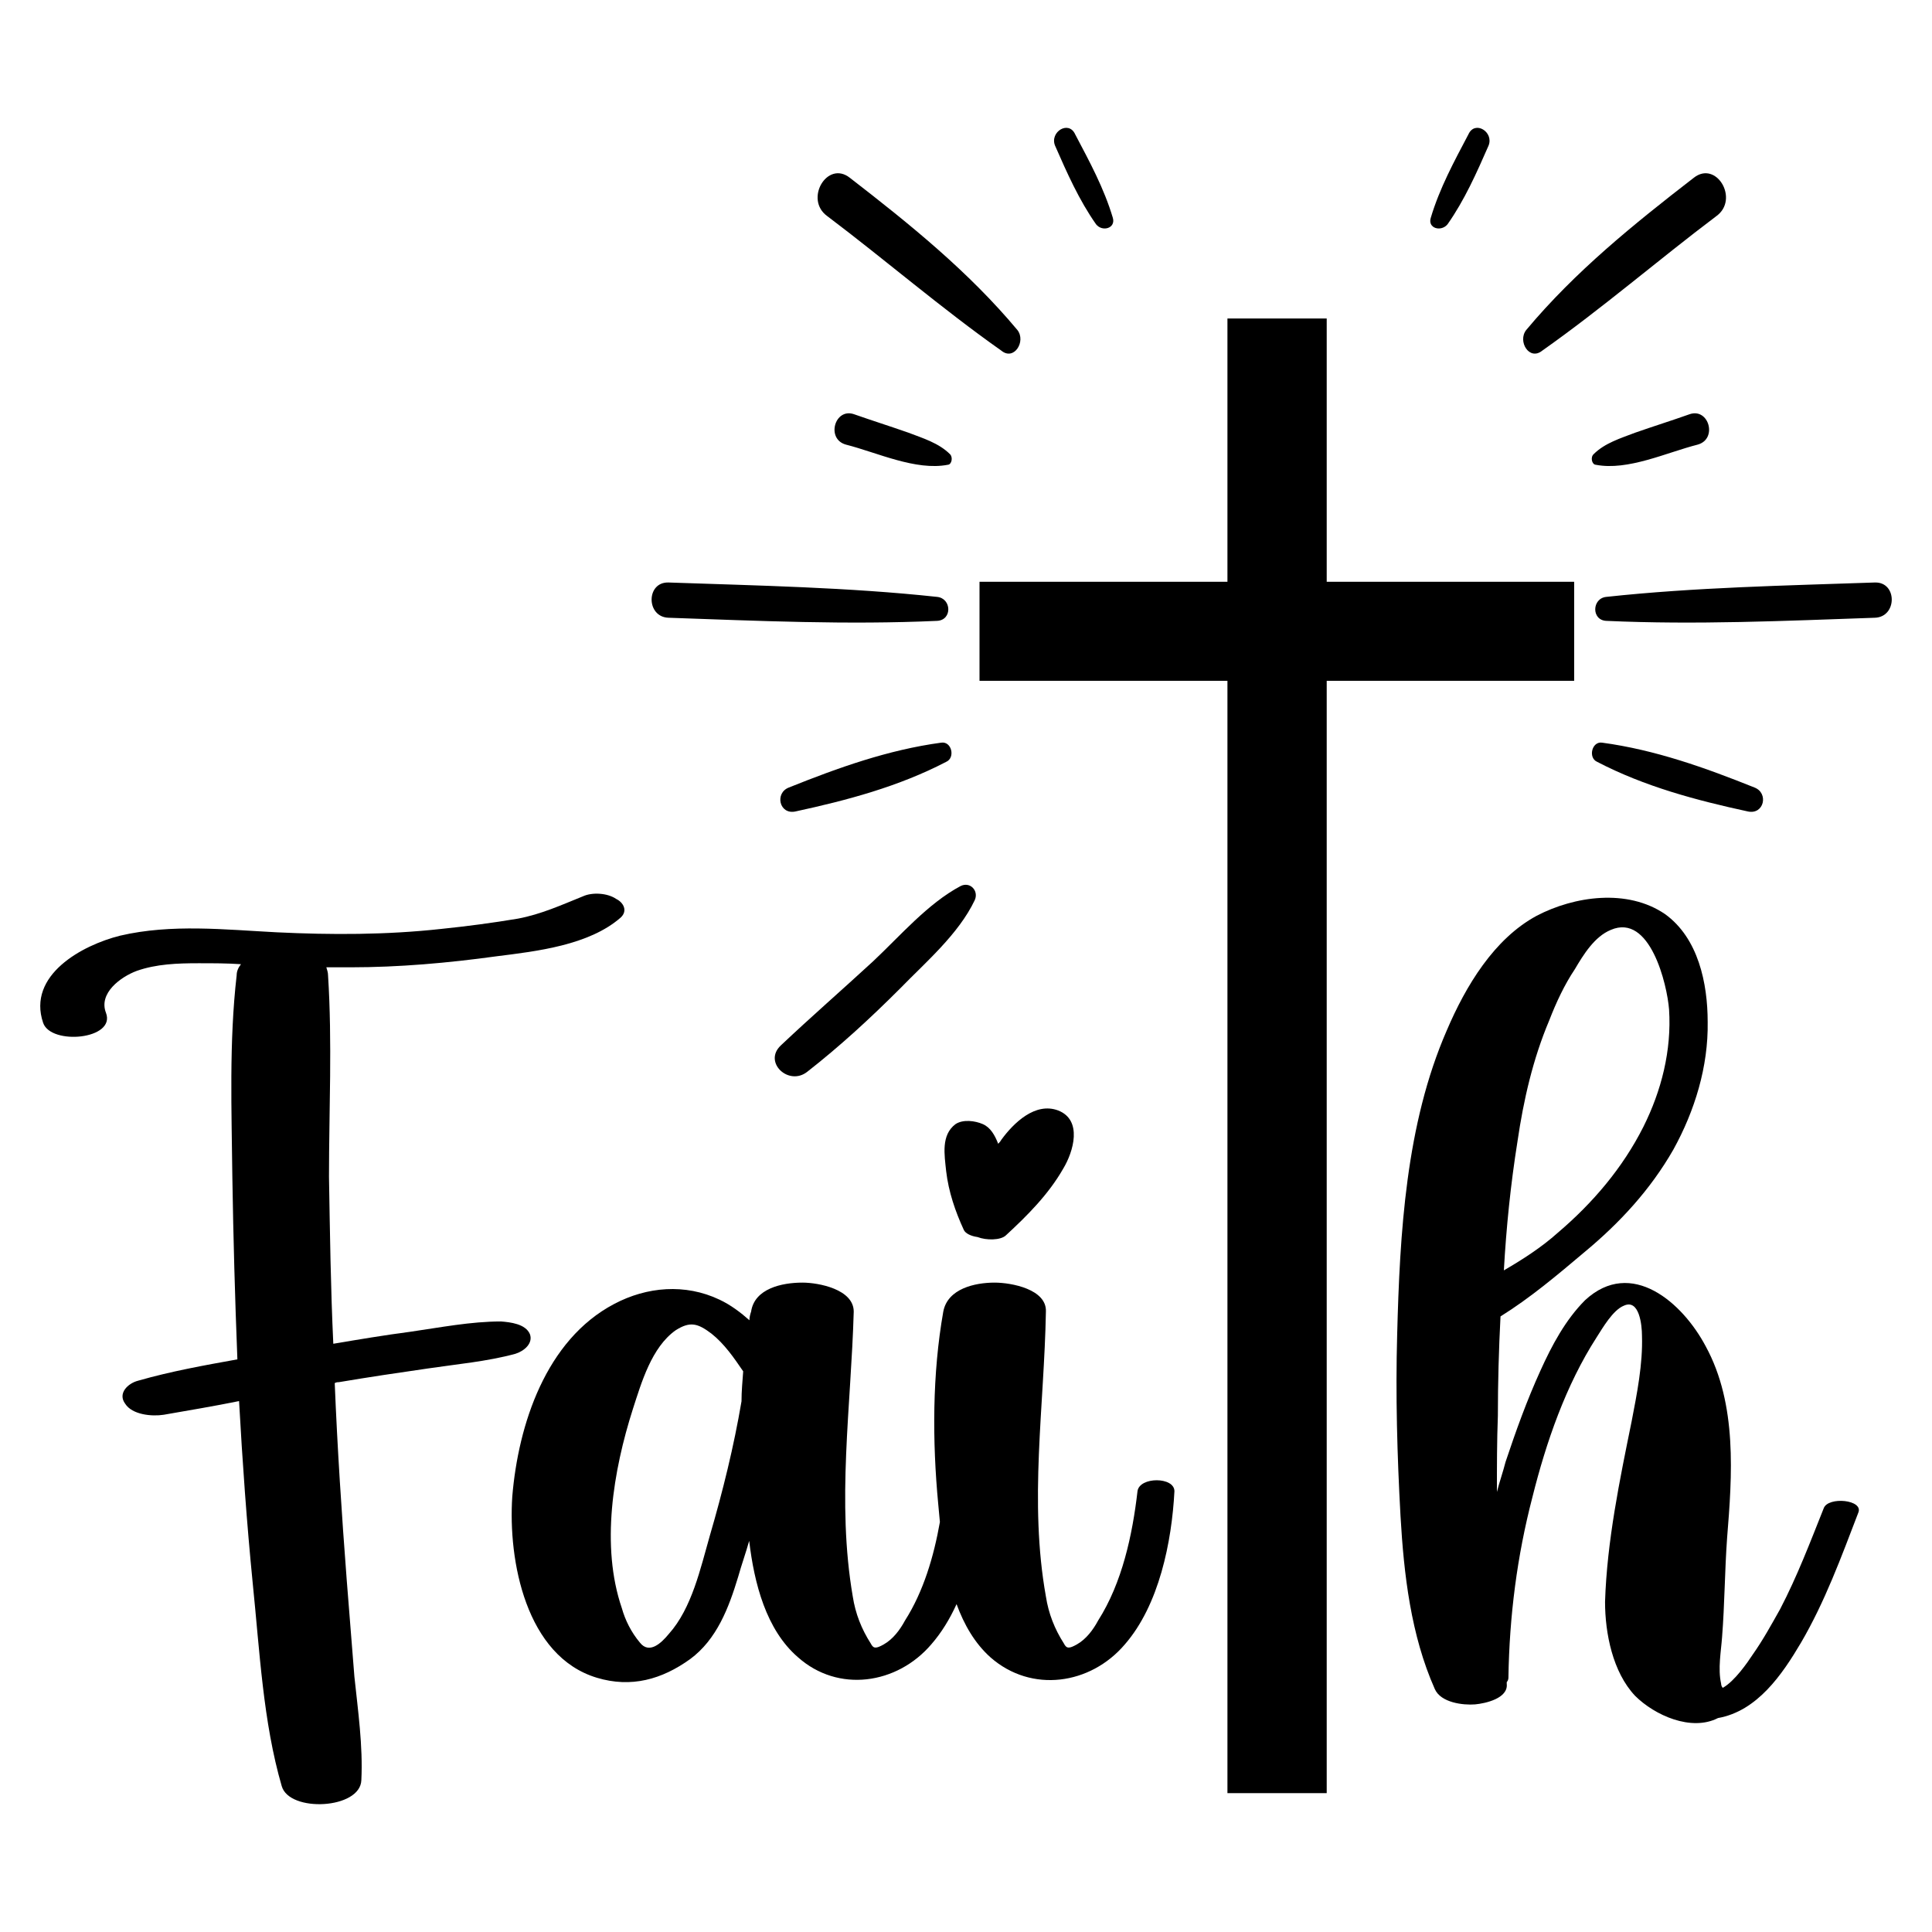
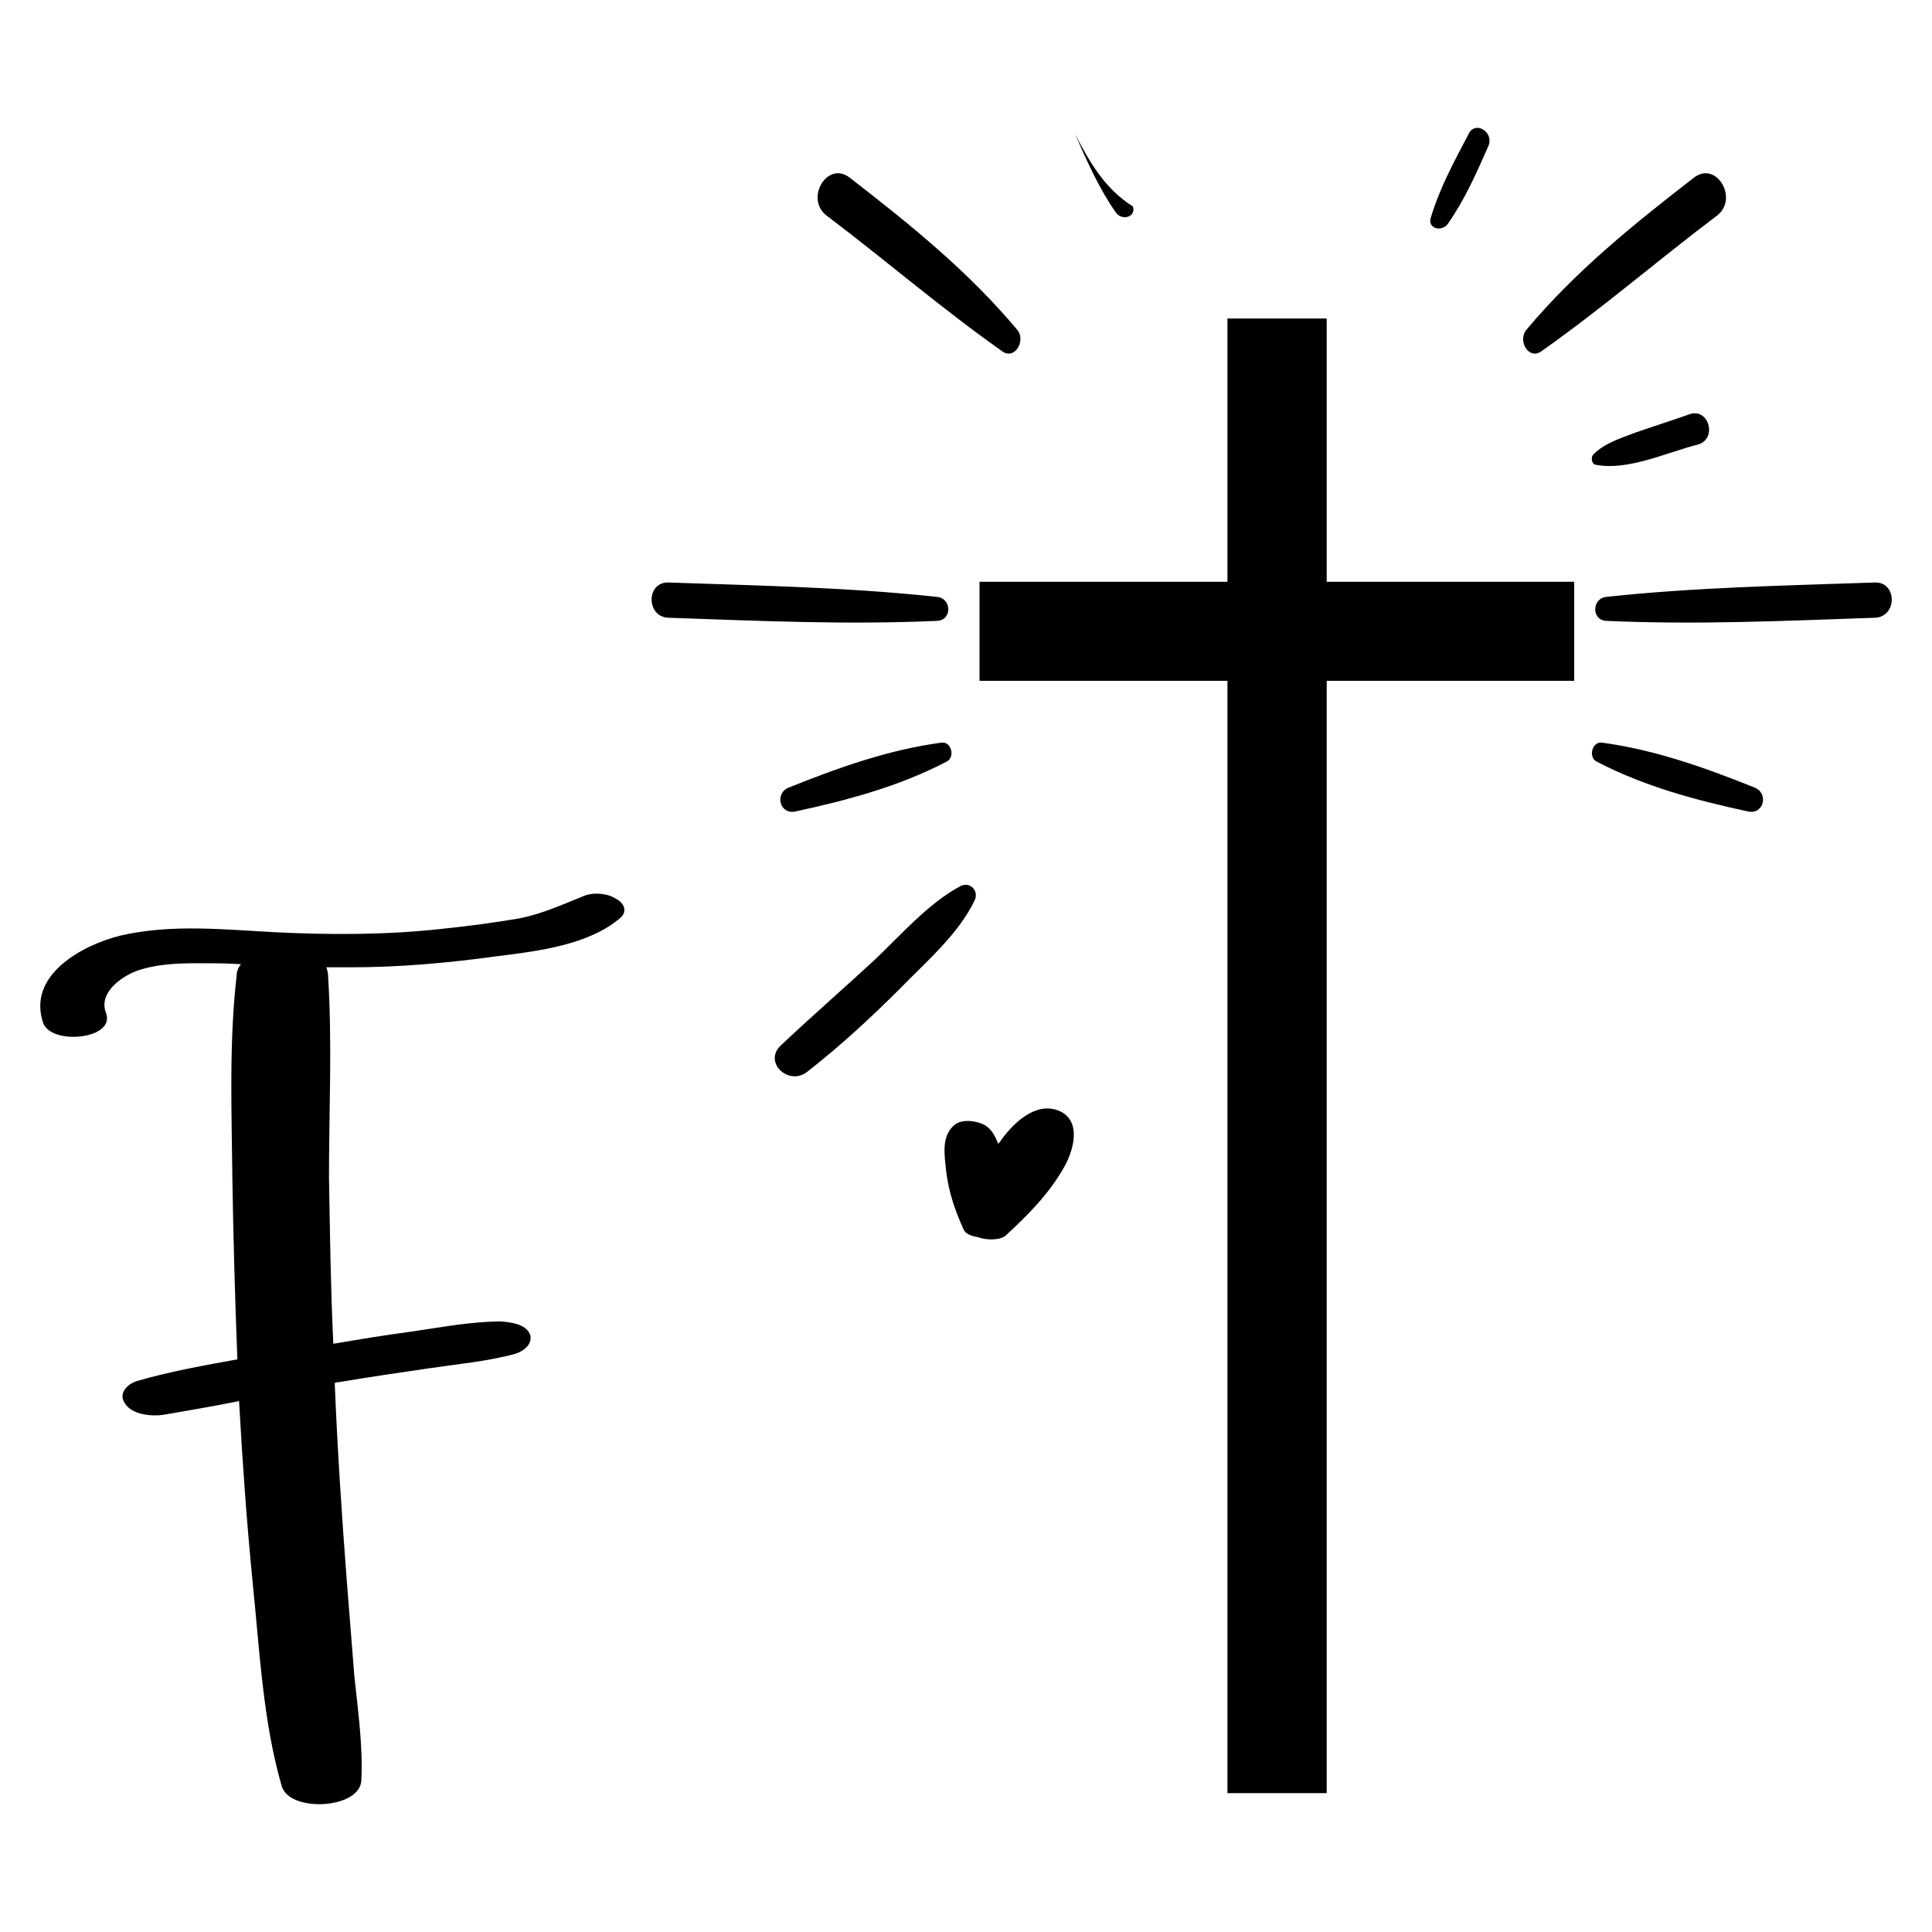
<svg xmlns="http://www.w3.org/2000/svg" version="1.1" id="Layer_1" x="0px" y="0px" viewBox="0 0 864 864" enable-background="new 0 0 864 864" xml:space="preserve">
  <g>
    <g>
      <path d="M191.41,611.979c12.975-1.93,26.379-3.11,39.032-6.541c3.86-1.179,8.042-4.611,6.541-8.793    c-1.93-4.611-8.793-5.362-12.975-5.683c-13.404,0-27.129,2.681-40.533,4.611    c-11.474,1.501-22.947,3.431-34.421,5.362c-1.179-24.877-1.501-49.755-1.93-74.632    c0-29.81,1.501-60.049-0.429-90.288c0-1.179-0.429-2.252-0.751-3.431c3.431,0,7.292,0,10.723,0    c21.768,0,43.643-1.93,65.41-4.933c18.015-2.252,41.284-4.933,55.438-17.264    c3.431-3.11,1.179-6.863-1.93-8.364c-3.86-2.681-10.723-3.11-14.905-1.179    c-9.543,3.86-18.765,8.042-29.059,9.972c-11.474,1.93-22.947,3.431-34.421,4.611    c-24.448,2.681-49.004,2.681-73.453,1.501c-22.947-1.18-47.074-3.86-70.021,1.501    c-16.835,4.182-41.713,17.586-34.421,39.032c3.538,10.08,32.598,7.399,28.094-4.504    c-3.431-8.793,6.541-16.085,13.726-18.765c8.793-3.11,18.336-3.431,27.558-3.431c6.541,0,12.975,0,19.087,0.429    c-1.179,1.501-1.93,3.11-1.93,4.933c-3.431,29.81-2.252,60.478-1.93,90.288    c0.429,27.129,1.179,54.366,2.252,81.495c-14.905,2.681-29.81,5.362-44.393,9.543    c-4.611,1.18-9.222,5.683-5.79,10.294c3.11,4.933,11.902,5.79,17.264,4.933    c11.045-1.93,22.626-3.86,33.67-6.112c1.501,27.129,3.431,54.366,6.112,81.495    c3.11,30.239,4.611,61.979,12.975,90.717c3.431,11.903,35.172,10.294,35.6-2.681    c0.751-15.334-1.501-30.989-3.11-46.324c-1.179-14.583-2.252-28.738-3.431-43.214    c-2.252-29.488-4.182-58.869-5.362-88.036c0.75-0.429,1.501-0.429,1.93-0.429    C165.031,615.84,178.006,613.909,191.41,611.979z" />
      <path d="M431.06,550.107c0.751,1.501,3.11,2.681,6.112,3.11c3.86,1.501,10.294,1.501,12.653-0.751    c9.543-8.793,19.087-18.336,25.628-29.81c4.611-7.613,8.793-21.768-2.252-26.057    c-10.294-3.86-19.945,5.683-25.306,12.975c-0.429,0.751-0.75,1.179-1.501,1.93    c-1.501-3.86-3.431-7.292-6.863-8.793c-3.431-1.501-8.793-2.252-12.224,0    c-6.541,4.933-4.933,13.726-4.182,21.017C424.197,532.951,427.2,541.743,431.06,550.107z" />
-       <path d="M508.695,666.881c-2.252,19.516-6.863,40.962-17.586,57.797c-2.252,4.182-5.362,8.364-9.543,10.723    c-3.431,1.93-4.611,1.93-5.79-0.429c-4.182-6.541-6.863-13.404-8.042-21.017    c-7.613-42.463-0.751-84.927,0-127.39c0.429-9.972-15.334-12.975-22.947-12.975    c-8.793,0-21.017,2.681-22.947,12.975c-4.933,27.88-4.933,57.797-2.252,86.106    c0.22,2.579,0.461,5.254,0.74,7.988c-2.724,15.417-7.348,31.079-15.589,44.019    c-2.252,4.182-5.362,8.364-9.543,10.723c-3.431,1.93-4.611,1.93-5.79-0.429    c-4.182-6.541-6.863-13.404-8.042-21.017c-7.292-42.463-0.751-84.927,0.429-127.39    c0-9.972-15.656-12.975-22.947-12.975c-9.222,0-21.446,2.681-22.947,12.975c-0.429,1.179-0.751,2.681-0.751,3.86    c-3.86-3.431-8.364-6.863-13.404-9.222c-15.334-7.292-32.491-5.79-47.074,1.93    c-30.561,16.085-42.892,53.937-45.573,86.106c-1.93,28.738,6.112,71.523,37.852,81.066    c15.334,4.611,29.059,0.751,41.713-8.364c11.903-8.793,17.264-22.947,21.446-36.78    c1.501-5.362,3.431-10.723,4.933-16.084c2.252,19.087,7.613,39.782,21.768,52.007    c18.015,16.084,44.393,12.224,59.727-5.79c4.519-5.182,8.231-11.3,11.247-17.925    c3.365,9.199,8.164,17.555,15.184,23.823c18.336,16.085,44.715,12.224,60.049-5.79    c15.334-17.586,21.017-45.895,22.197-68.52C525.208,660.34,509.553,660.34,508.695,666.881z M331.606,626.67    c-3.431,20.267-8.364,40.211-14.154,60.049c-4.182,14.583-8.042,32.491-18.336,43.964    c-3.431,4.182-8.793,9.222-12.975,3.86c-3.86-4.611-6.541-9.972-8.042-15.334    c-9.543-27.88-3.86-61.55,4.933-89.109c3.86-11.902,8.364-27.558,19.087-35.172    c6.541-4.182,9.972-3.11,16.084,1.501c5.79,4.611,9.972,10.723,14.154,16.835    C332.034,617.877,331.606,622.059,331.606,626.67z" />
-       <path d="M815.58,674.495c-6.112,15.334-11.903,30.561-19.516,45.144c-3.86,6.863-7.613,13.726-12.224,20.267    c-2.252,3.431-8.042,11.902-13.404,14.905c-0.429-0.429-0.751-1.179-0.751-1.93    c-1.501-6.541,0-14.583,0.429-20.695c1.18-14.905,1.18-29.488,2.252-44.393    c2.252-27.88,4.611-59.727-9.543-85.677c-10.294-19.516-33.241-39.782-53.937-20.695    c-8.793,8.793-14.905,20.267-19.945,31.419c-6.112,13.404-11.045,27.129-15.656,40.962    c-1.18,4.611-2.681,8.793-3.86,13.404c0-11.474,0-22.625,0.429-34.099c0-14.905,0.429-29.81,1.179-44.393    c13.404-8.364,25.199-18.337,37.531-28.738c15.656-12.975,29.488-27.88,39.782-45.895    c9.543-17.264,15.656-37.102,15.334-57.047c0-17.264-4.182-37.531-19.087-48.254    c-16.835-11.474-40.533-8.042-57.368,0.751c-19.087,10.294-31.74,31.419-40.211,51.256    c-18.336,42.034-21.017,90.717-22.197,136.183c-0.751,26.808,0,53.937,1.501,81.066    c1.501,26.057,4.611,53.186,15.334,77.313c2.681,6.112,12.653,7.292,18.015,6.863    c4.611-0.429,14.905-2.681,14.154-9.222c0-0.429,0-0.429,0-0.751c0.429-0.429,0.75-1.179,0.75-1.93    c0.429-27.558,3.86-54.366,10.723-80.745c6.112-24.448,14.905-50.077,28.738-71.523    c2.681-4.182,7.292-12.224,12.224-14.154c6.863-3.11,8.042,8.793,8.042,13.404    c0.429,12.653-2.252,26.057-4.611,38.281c-5.362,26.379-11.045,53.615-11.902,80.744    c0,14.154,3.431,31.419,13.404,42.034c8.793,8.793,25.199,16.085,37.102,9.972    c17.586-3.11,28.738-19.516,37.102-33.67c10.723-18.336,18.015-38.281,25.628-58.119    C833.594,670.634,817.51,669.133,815.58,674.495z M678.646,510.325c2.681-18.336,6.863-36.673,14.154-53.937    c3.11-8.042,6.863-16.084,11.474-22.947c3.86-6.541,8.793-14.583,16.085-17.586    c17.586-7.613,25.199,24.448,26.057,35.6c1.179,18.336-3.431,36.351-11.474,52.436    c-9.222,18.336-22.626,34.099-38.281,47.396c-7.292,6.541-15.656,11.903-24.127,16.835    C673.606,549.035,675.537,529.841,678.646,510.325z" />
      <polygon points="703.973,303.174 703.973,260.925 703.973,260.174 593.312,260.174 593.312,142.435 592.132,142.435     549.883,142.435 548.918,142.435 548.918,260.174 438.042,260.174 438.042,304.461 548.918,304.461 548.918,801.902     593.312,801.902 593.312,304.461 703.973,304.461   " />
    </g>
    <g>
      <path d="M380.03,79.491c-10.08-7.935-20.481,9.651-10.08,17.157c26.164,19.73,50.934,41.176,77.849,60.156    c5.683,4.718,11.152-4.182,7.184-9.222C433.109,121.418,406.945,100.294,380.03,79.491z" />
-       <path d="M424.853,203.128c-5.04-5.04-12.224-7.184-18.658-9.651c-8.257-2.895-16.085-5.362-24.341-8.257    c-8.578-2.895-12.546,11.152-3.539,13.618c13.94,3.539,31.204,11.795,45.573,9.007    C425.603,207.739,426.247,204.522,424.853,203.128z" />
      <path d="M419.062,277.653c6.863-0.322,6.541-10.08,0-10.723c-39.782-4.289-79.994-5.04-120.098-6.434    c-10.08-0.322-10.08,15.441,0,15.763C339.176,277.653,378.958,279.476,419.062,277.653z" />
      <path d="M420.885,332.126c-23.698,3.217-45.895,11.152-68.091,20.052c-6.434,2.466-4.289,12.224,2.895,10.723    c23.269-5.04,46.216-11.152,67.448-22.197C427.319,338.882,425.603,331.375,420.885,332.126z" />
      <path d="M429.571,396.25c-14.691,7.828-26.915,22.197-39.139,33.67c-13.618,12.546-27.665,24.77-41.284,37.638    c-7.935,7.506,3.539,18.229,11.795,11.795c14.691-11.474,28.309-24.02,41.605-37.316    c11.474-11.795,26.164-24.341,33.349-39.461C437.827,398.394,433.86,394.105,429.571,396.25z" />
-       <path d="M480.827,60.082c-2.895-6.434-11.474-1.072-9.007,5.04c5.362,12.224,10.723,24.341,18.336,35.172    c2.788,3.539,8.9,1.823,7.506-2.895C493.695,84.102,487.261,72.307,480.827,60.082z" />
+       <path d="M480.827,60.082c5.362,12.224,10.723,24.341,18.336,35.172    c2.788,3.539,8.9,1.823,7.506-2.895C493.695,84.102,487.261,72.307,480.827,60.082z" />
      <path d="M757.481,79.491c-26.915,20.803-53.079,41.927-74.954,68.091c-3.967,5.04,1.394,13.94,7.184,9.222    c26.915-18.98,51.685-40.426,77.849-60.156C777.962,89.142,767.561,71.556,757.481,79.491z" />
      <path d="M713.624,207.846c14.369,2.788,31.633-5.469,45.573-9.007c9.007-2.466,5.04-16.513-3.539-13.618    c-8.149,2.895-16.085,5.362-24.341,8.257c-6.434,2.466-13.618,4.611-18.658,9.651    C711.158,204.522,711.908,207.739,713.624,207.846z" />
      <path d="M838.44,260.496c-40.104,1.394-80.316,2.145-120.098,6.434c-6.434,0.643-6.755,10.401,0,10.723    c40.104,1.823,79.887,0,120.098-1.394C848.52,275.937,848.52,260.174,838.44,260.496z" />
      <path d="M784.611,352.178c-22.197-8.9-44.393-16.835-68.091-20.052c-4.611-0.751-6.434,6.755-2.252,8.578    c21.232,11.045,44.179,17.157,67.448,22.197C788.9,364.402,791.044,354.644,784.611,352.178z" />
      <path d="M656.685,60.082c-6.434,12.224-12.868,24.02-16.835,37.316c-1.501,4.718,4.611,6.434,7.506,2.895    c7.613-10.83,12.975-22.947,18.336-35.172C668.158,59.01,659.58,53.649,656.685,60.082z" />
    </g>
  </g>
</svg>